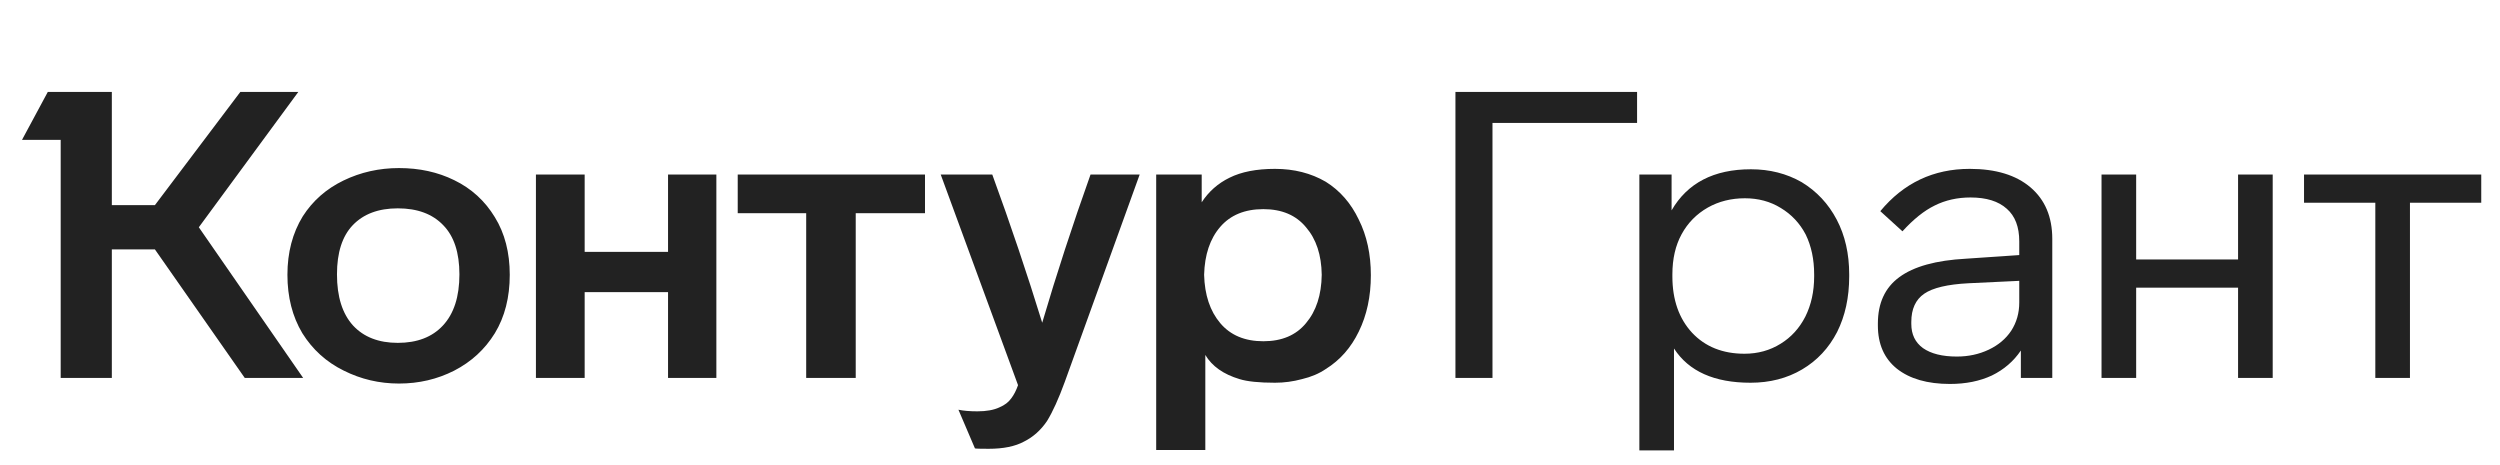
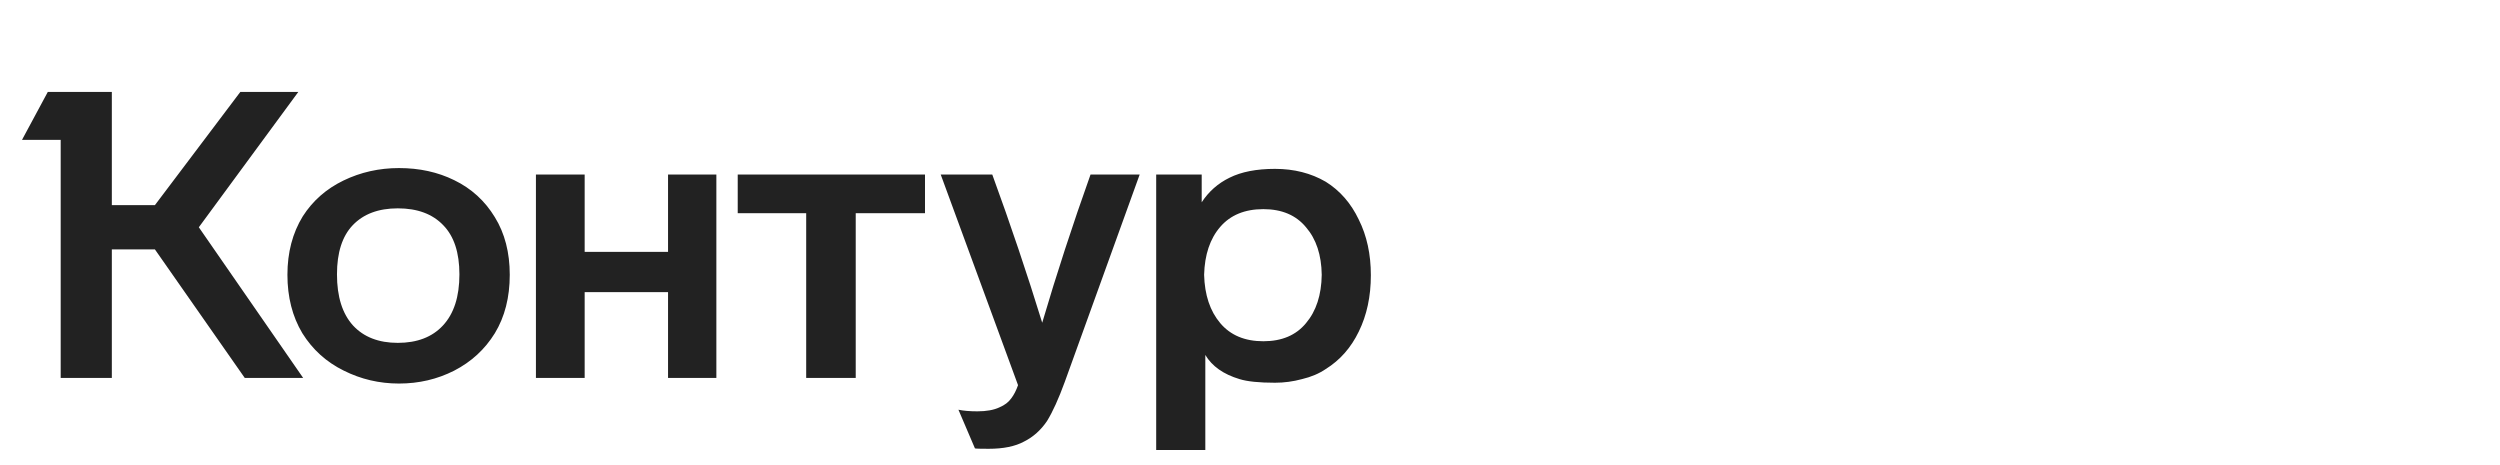
<svg xmlns="http://www.w3.org/2000/svg" width="172" height="32" viewBox="0 0 172 32" fill="none">
  <path d="M13.679 15.636L20.856 26H16.838L10.659 17.16H7.694V26H4.175V9.623H1.514L3.288 6.326H7.694V14.112H10.659L16.533 6.326H20.523L13.679 15.636ZM19.775 18.906C19.775 17.373 20.126 16.034 20.828 14.888C21.512 13.817 22.445 12.995 23.627 12.422C24.809 11.849 26.084 11.563 27.451 11.563C28.855 11.563 30.12 11.84 31.247 12.394C32.43 12.967 33.362 13.817 34.046 14.944C34.73 16.052 35.071 17.373 35.071 18.906C35.071 20.458 34.73 21.797 34.046 22.924C33.362 24.033 32.43 24.892 31.247 25.501C30.083 26.092 28.818 26.388 27.451 26.388C26.102 26.388 24.837 26.092 23.655 25.501C22.454 24.91 21.503 24.051 20.801 22.924C20.117 21.779 19.775 20.439 19.775 18.906ZM79.546 12.007H82.677V13.918C83.157 13.18 83.795 12.616 84.589 12.228C85.402 11.822 86.446 11.618 87.72 11.618C89.032 11.618 90.196 11.914 91.212 12.505C92.191 13.115 92.948 13.983 93.484 15.11C94.038 16.218 94.315 17.493 94.315 18.934C94.315 20.393 94.038 21.686 93.484 22.813C92.948 23.922 92.191 24.781 91.212 25.39C90.75 25.704 90.205 25.935 89.577 26.083C88.967 26.249 88.348 26.332 87.72 26.332C86.63 26.332 85.817 26.249 85.282 26.083C84.173 25.751 83.388 25.196 82.926 24.421V30.96H79.546V12.007ZM36.872 12.007H40.225V17.327H45.961V12.007H49.286V26H45.961V20.098H40.225V26H36.872V12.007ZM50.755 12.007H63.64V14.667H58.874V26H55.466V14.667H50.755V12.007ZM68.268 12.007C69.524 15.443 70.669 18.842 71.704 22.204C72.683 18.878 73.791 15.479 75.029 12.007H78.41L73.256 26.277C72.831 27.441 72.424 28.337 72.036 28.965C71.612 29.593 71.085 30.064 70.457 30.378C69.847 30.711 69.034 30.877 68.018 30.877C67.446 30.877 67.132 30.868 67.076 30.849L65.94 28.189C66.291 28.263 66.725 28.3 67.243 28.3C67.871 28.3 68.379 28.208 68.767 28.023C69.118 27.875 69.385 27.672 69.57 27.413C69.755 27.173 69.912 26.868 70.041 26.499L64.721 12.007H68.268ZM23.184 18.878C23.184 20.412 23.553 21.585 24.292 22.398C25.031 23.192 26.056 23.589 27.368 23.589C28.698 23.589 29.732 23.192 30.471 22.398C31.229 21.585 31.608 20.412 31.608 18.878C31.608 17.382 31.238 16.255 30.499 15.498C29.76 14.722 28.716 14.334 27.368 14.334C26.038 14.334 25.003 14.722 24.264 15.498C23.544 16.255 23.184 17.382 23.184 18.878ZM82.843 18.906C82.88 20.292 83.25 21.4 83.952 22.231C84.654 23.063 85.642 23.478 86.917 23.478C88.191 23.478 89.17 23.063 89.854 22.231C90.556 21.4 90.916 20.292 90.935 18.906C90.916 17.539 90.556 16.449 89.854 15.636C89.17 14.805 88.191 14.389 86.917 14.389C85.642 14.389 84.654 14.796 83.952 15.609C83.25 16.422 82.88 17.521 82.843 18.906Z" fill="#222222" />
-   <path d="M102.683 8.46V26H100.134V6.326H112.631V8.46H102.683ZM127.225 19.017C127.225 20.458 126.948 21.733 126.394 22.841C125.821 23.95 125.018 24.808 123.983 25.418C122.949 26.028 121.766 26.332 120.436 26.332C117.942 26.332 116.187 25.547 115.171 23.977V30.988H112.788V12.007H115.005V14.473C116.095 12.588 117.915 11.646 120.464 11.646C121.757 11.646 122.921 11.942 123.955 12.533C124.99 13.161 125.793 14.02 126.366 15.11C126.939 16.2 127.225 17.456 127.225 18.878V19.017ZM124.814 18.878C124.814 17.844 124.62 16.93 124.232 16.135C123.826 15.359 123.253 14.75 122.514 14.306C121.794 13.863 120.972 13.641 120.048 13.641C119.106 13.641 118.256 13.854 117.499 14.279C116.723 14.722 116.123 15.332 115.698 16.108C115.273 16.883 115.06 17.807 115.06 18.878V19.017C115.06 20.624 115.513 21.917 116.418 22.896C117.323 23.857 118.524 24.337 120.021 24.337C120.944 24.337 121.776 24.107 122.514 23.645C123.235 23.201 123.798 22.582 124.205 21.788C124.611 20.975 124.814 20.052 124.814 19.017V18.878ZM139.035 26V24.116C138.537 24.855 137.872 25.427 137.04 25.834C136.209 26.222 135.248 26.416 134.159 26.416C132.607 26.416 131.388 26.065 130.501 25.363C129.633 24.661 129.198 23.672 129.198 22.398V22.259C129.198 20.855 129.688 19.793 130.667 19.073C131.665 18.334 133.198 17.909 135.267 17.798L138.925 17.549V16.606C138.925 15.609 138.638 14.861 138.066 14.362C137.493 13.845 136.662 13.586 135.572 13.586C134.667 13.586 133.844 13.771 133.106 14.14C132.385 14.491 131.646 15.082 130.889 15.914L129.365 14.528C130.972 12.588 133.022 11.618 135.516 11.618C137.308 11.618 138.703 12.043 139.701 12.893C140.698 13.743 141.197 14.925 141.197 16.44V26H139.035ZM135.433 19.488C133.992 19.562 132.976 19.802 132.385 20.209C131.794 20.615 131.498 21.262 131.498 22.148V22.287C131.498 23.007 131.766 23.561 132.302 23.95C132.856 24.337 133.632 24.531 134.63 24.531C135.424 24.531 136.154 24.374 136.819 24.06C137.484 23.746 138.001 23.312 138.37 22.758C138.74 22.185 138.925 21.539 138.925 20.818V19.322L135.433 19.488ZM153.979 26V19.793H146.968V26H144.585V12.007H146.968V17.853H153.979V12.007H156.362V26H153.979ZM165.805 13.946V26H163.422V13.946H158.517V12.007H170.71V13.946H165.805Z" fill="#222222" />
</svg>